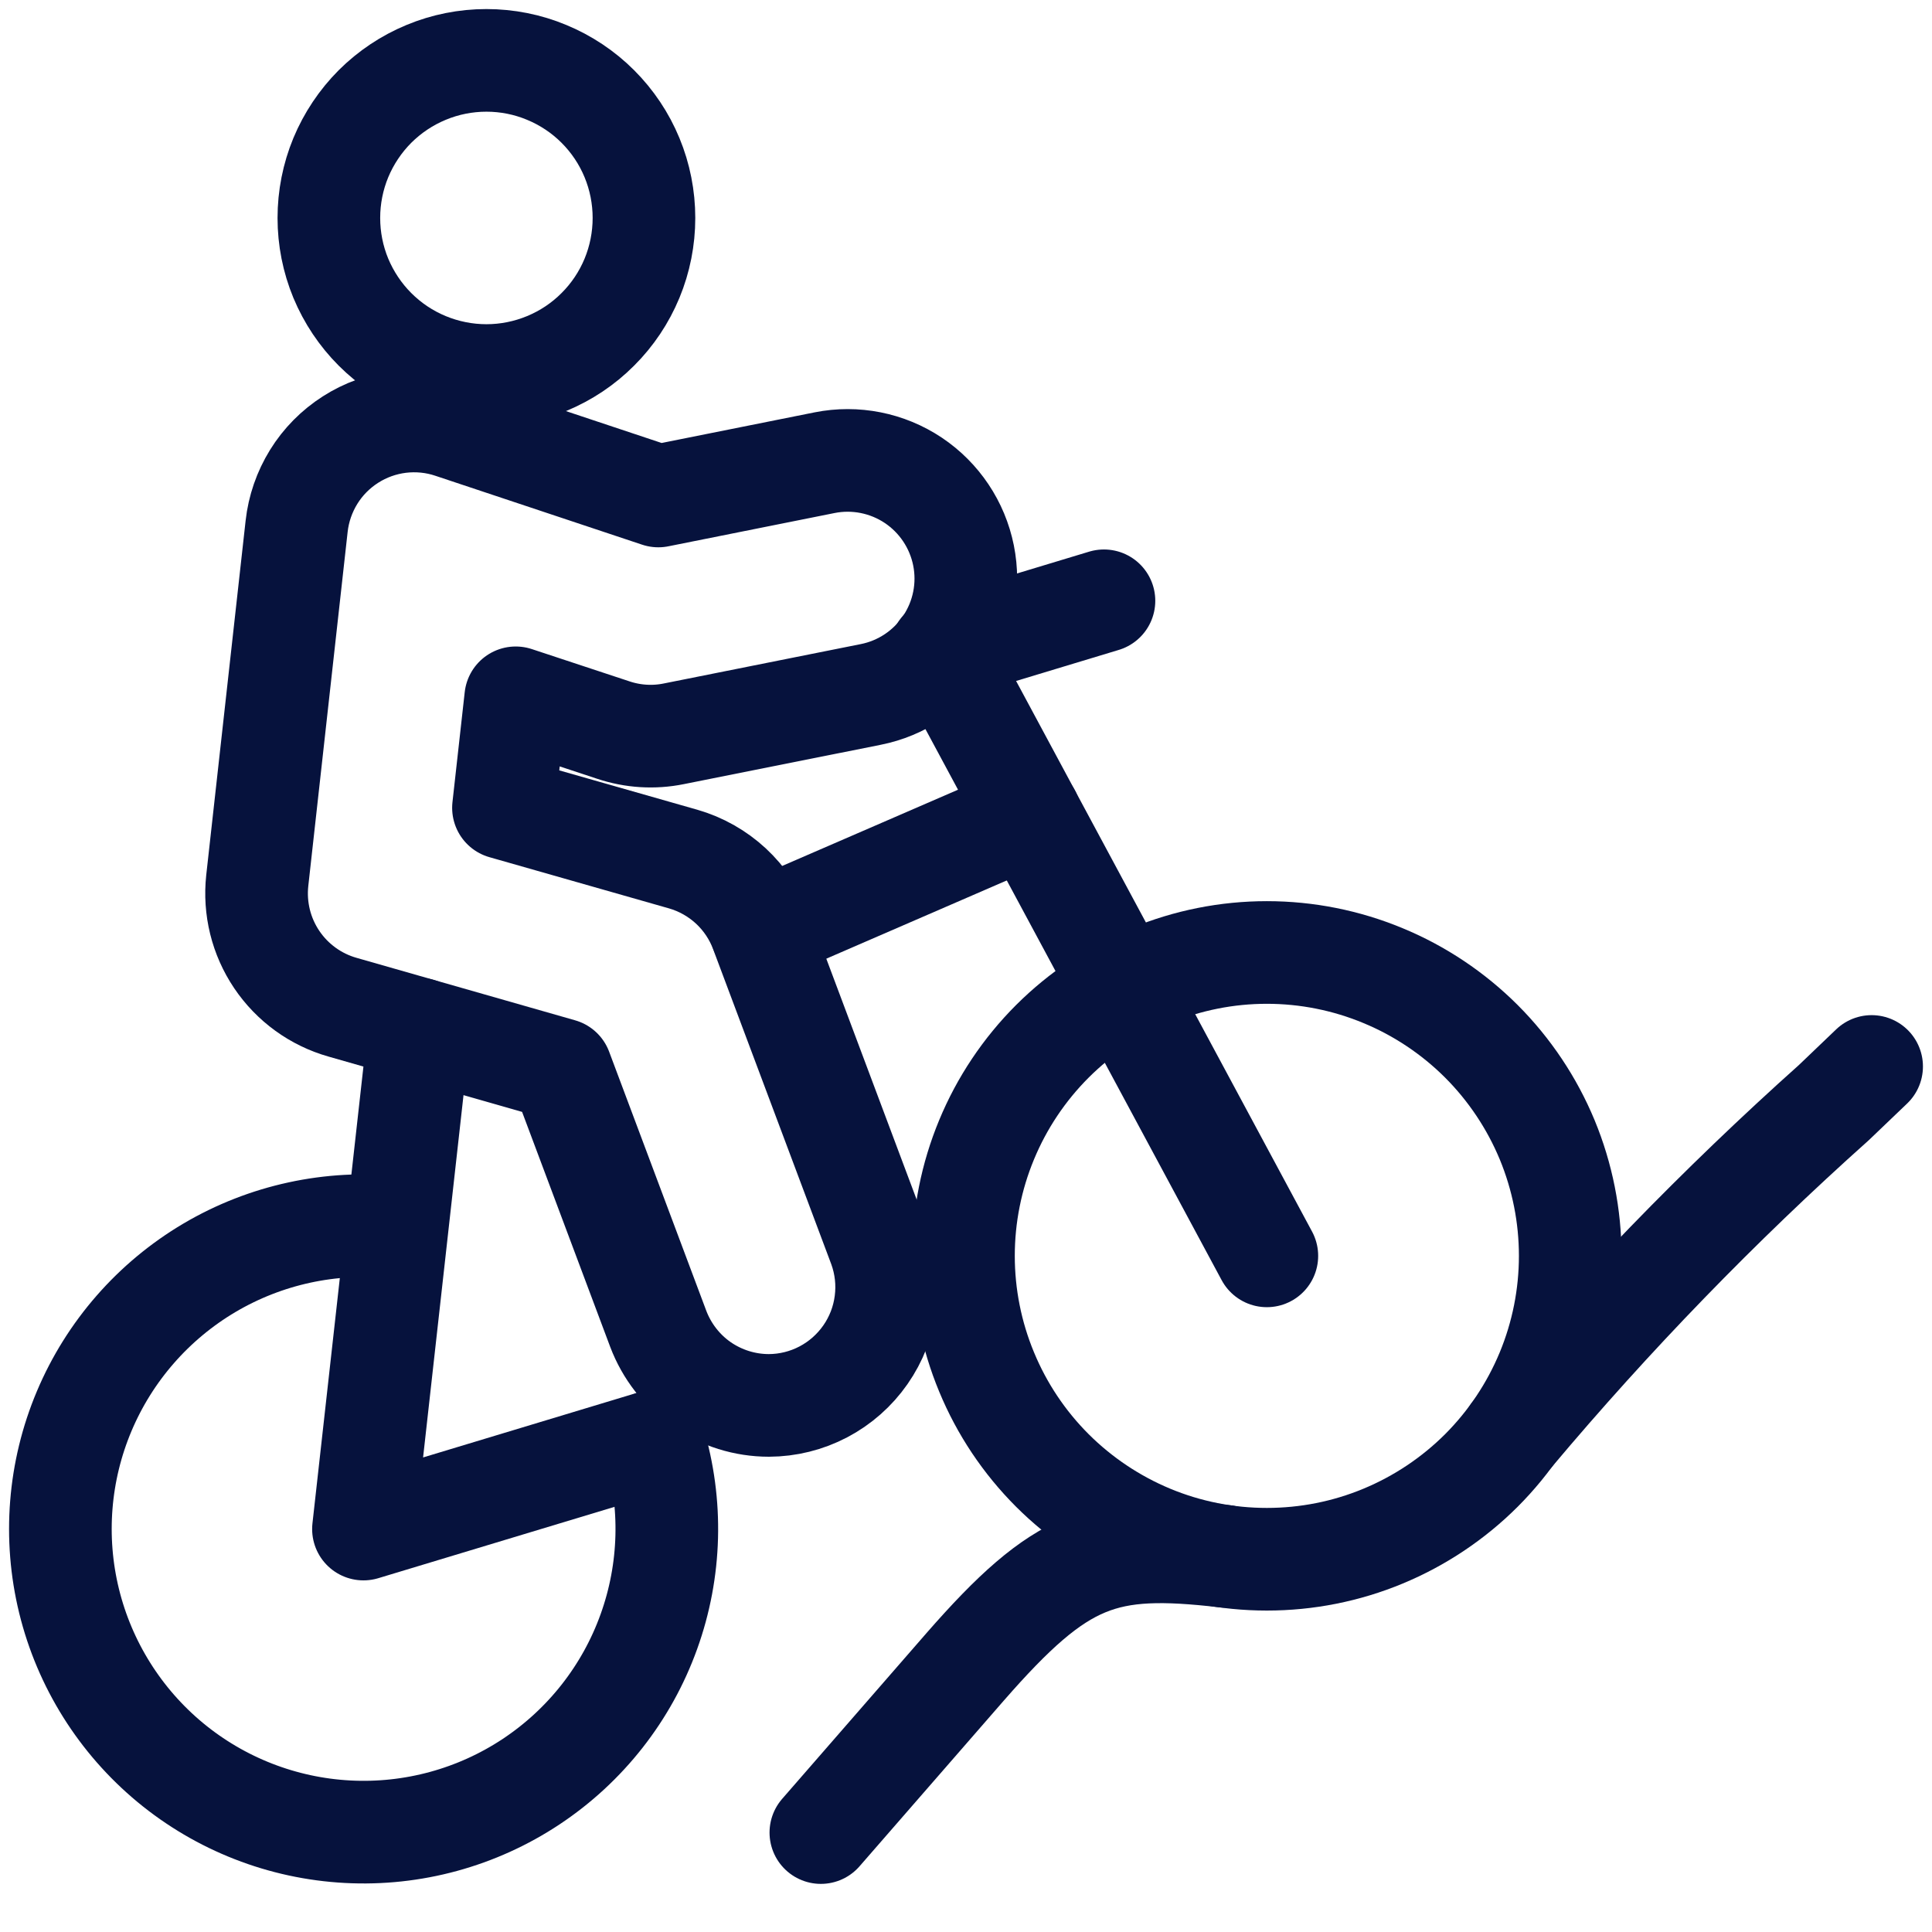
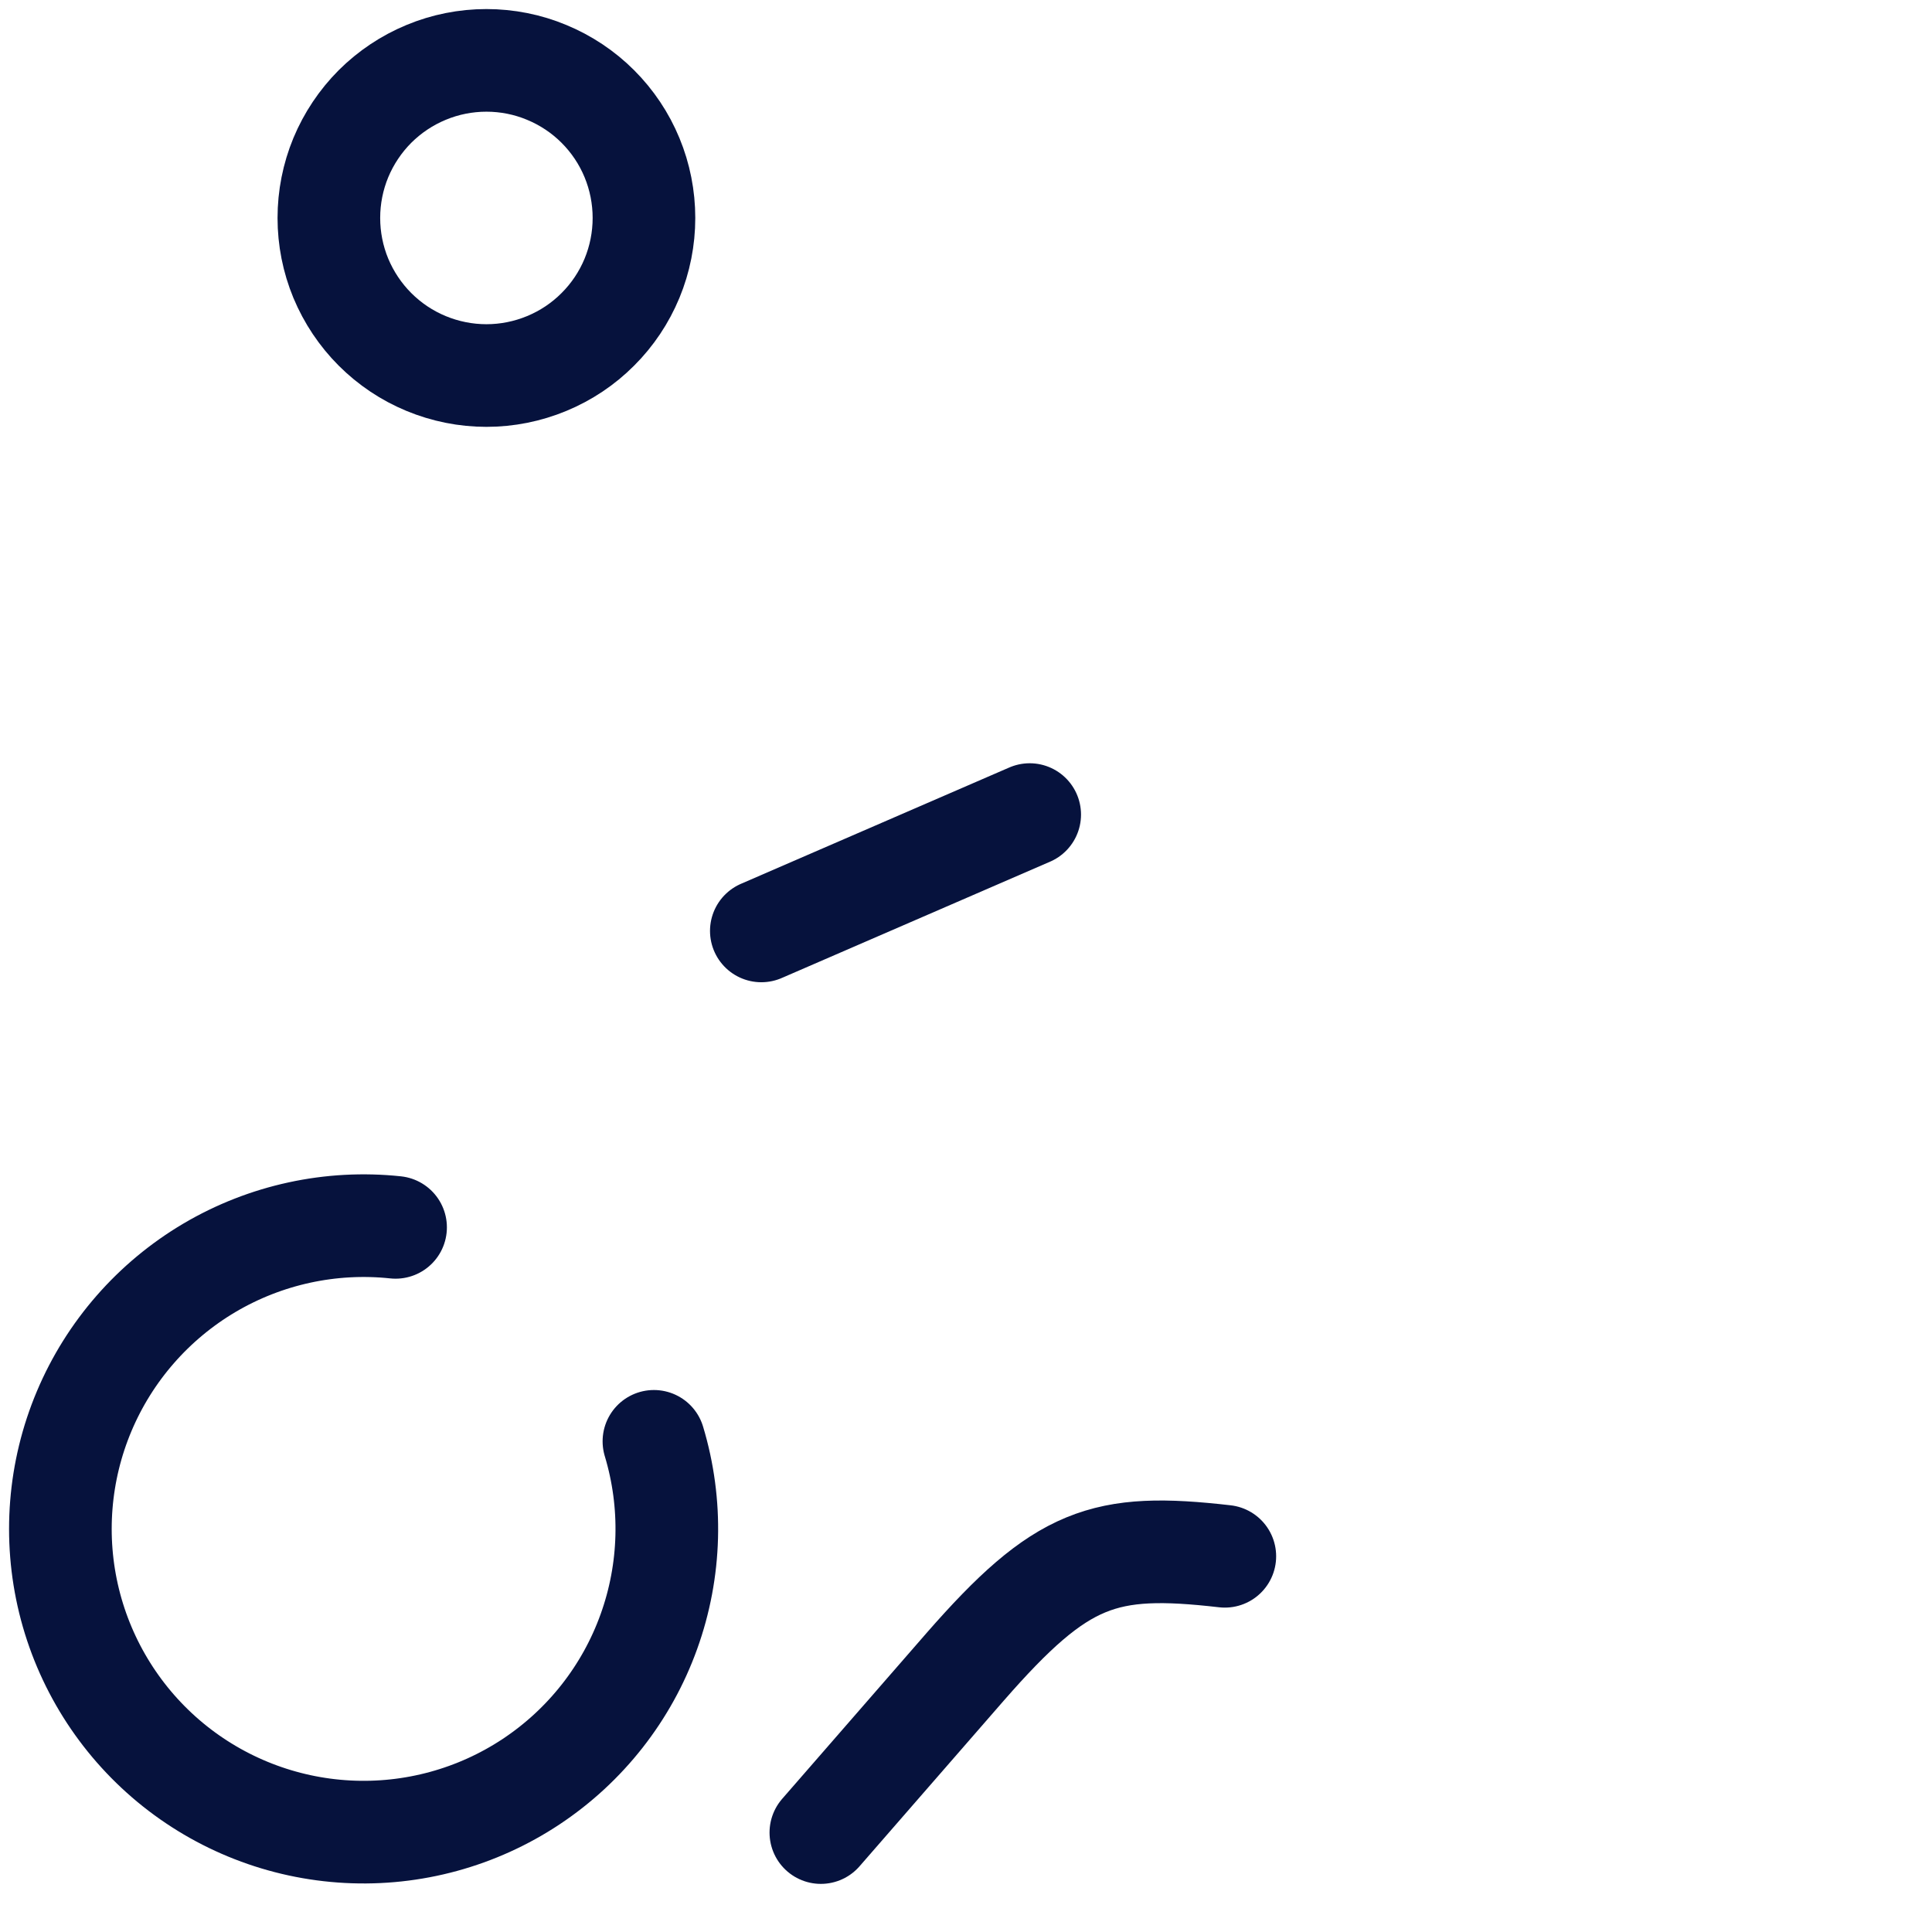
<svg xmlns="http://www.w3.org/2000/svg" width="32" height="32" viewBox="0 0 32 32" fill="none">
-   <path d="M15.958 20.801C15.958 21.461 16.088 22.115 16.341 22.724C16.593 23.334 16.963 23.888 17.43 24.355C17.897 24.821 18.451 25.191 19.06 25.444C19.67 25.697 20.323 25.826 20.983 25.826C21.643 25.826 22.297 25.697 22.906 25.444C23.516 25.191 24.07 24.821 24.537 24.355C25.003 23.888 25.373 23.334 25.626 22.724C25.878 22.115 26.008 21.461 26.008 20.801C26.008 20.142 25.878 19.488 25.626 18.878C25.373 18.269 25.003 17.715 24.537 17.248C24.07 16.782 23.516 16.411 22.906 16.159C22.297 15.906 21.643 15.776 20.983 15.776C20.323 15.776 19.67 15.906 19.06 16.159C18.451 16.411 17.897 16.782 17.43 17.248C16.963 17.715 16.593 18.269 16.341 18.878C16.088 19.488 15.958 20.142 15.958 20.801Z" stroke="#06123D" stroke-width="1.7" stroke-linecap="round" stroke-linejoin="round" />
  <path d="M10.831 23.873C11.142 24.905 11.113 26.011 10.747 27.026C10.382 28.041 9.699 28.911 8.8 29.508C7.901 30.105 6.834 30.396 5.757 30.339C4.68 30.282 3.65 29.88 2.819 29.192C1.988 28.503 1.401 27.566 1.144 26.518C0.888 25.471 0.975 24.368 1.394 23.374C1.813 22.38 2.541 21.547 3.47 20.998C4.399 20.45 5.48 20.215 6.552 20.329" stroke="#06123D" stroke-width="1.7" stroke-linecap="round" stroke-linejoin="round" />
-   <path d="M20.983 20.801L15.589 10.766L18.285 9.951" stroke="#06123D" stroke-width="1.7" stroke-linecap="round" stroke-linejoin="round" />
-   <path d="M6.944 17.046L6.02 25.326L10.831 23.873" stroke="#06123D" stroke-width="1.7" stroke-linecap="round" stroke-linejoin="round" />
  <path d="M5.447 3.61C5.447 3.953 5.514 4.292 5.645 4.609C5.777 4.925 5.969 5.213 6.211 5.455C6.454 5.698 6.741 5.89 7.058 6.021C7.375 6.152 7.714 6.22 8.057 6.22C8.399 6.22 8.739 6.152 9.055 6.021C9.372 5.89 9.66 5.698 9.902 5.455C10.145 5.213 10.337 4.925 10.468 4.609C10.599 4.292 10.666 3.953 10.666 3.61C10.666 3.267 10.599 2.928 10.468 2.611C10.337 2.294 10.145 2.007 9.902 1.764C9.66 1.522 9.372 1.33 9.055 1.199C8.739 1.067 8.399 1 8.057 1C7.714 1 7.375 1.067 7.058 1.199C6.741 1.33 6.454 1.522 6.211 1.764C5.969 2.007 5.777 2.294 5.645 2.611C5.514 2.928 5.447 3.267 5.447 3.61Z" stroke="#06123D" stroke-width="1.7" stroke-linecap="round" stroke-linejoin="round" />
-   <path d="M25.052 23.752C26.694 21.798 28.472 19.963 30.375 18.262L31 17.664" stroke="#06123D" stroke-width="1.7" stroke-linecap="round" stroke-linejoin="round" />
  <path d="M13.596 30.353L15.986 27.608C17.587 25.776 18.283 25.547 20.287 25.777" stroke="#06123D" stroke-width="1.7" stroke-linecap="round" stroke-linejoin="round" />
-   <path d="M12.735 23.278C12.337 23.278 11.948 23.156 11.62 22.93C11.293 22.703 11.043 22.381 10.902 22.008L9.293 17.717L5.675 16.683C5.229 16.557 4.843 16.277 4.584 15.893C4.325 15.509 4.211 15.046 4.261 14.585L4.913 8.718C4.945 8.427 5.042 8.147 5.196 7.898C5.35 7.649 5.558 7.439 5.805 7.281C6.051 7.123 6.33 7.023 6.621 6.987C6.911 6.952 7.206 6.981 7.483 7.075L10.904 8.215L13.656 7.664C14.165 7.562 14.694 7.667 15.126 7.955C15.557 8.243 15.857 8.691 15.959 9.2C16.061 9.709 15.956 10.237 15.668 10.669C15.38 11.101 14.932 11.401 14.423 11.502L11.161 12.154C10.827 12.222 10.481 12.2 10.158 12.092L8.542 11.558L8.339 13.38L11.316 14.229C11.611 14.314 11.881 14.467 12.106 14.675C12.331 14.884 12.503 15.142 12.61 15.43L14.567 20.648C14.675 20.944 14.71 21.26 14.669 21.572C14.629 21.884 14.514 22.181 14.334 22.439C14.154 22.697 13.915 22.908 13.637 23.054C13.359 23.2 13.049 23.277 12.735 23.278Z" stroke="#06123D" stroke-width="1.7" stroke-linecap="round" stroke-linejoin="round" />
  <path d="M12.61 15.419L17.055 13.492" stroke="#06123D" stroke-width="1.7" stroke-linecap="round" stroke-linejoin="round" />
</svg>